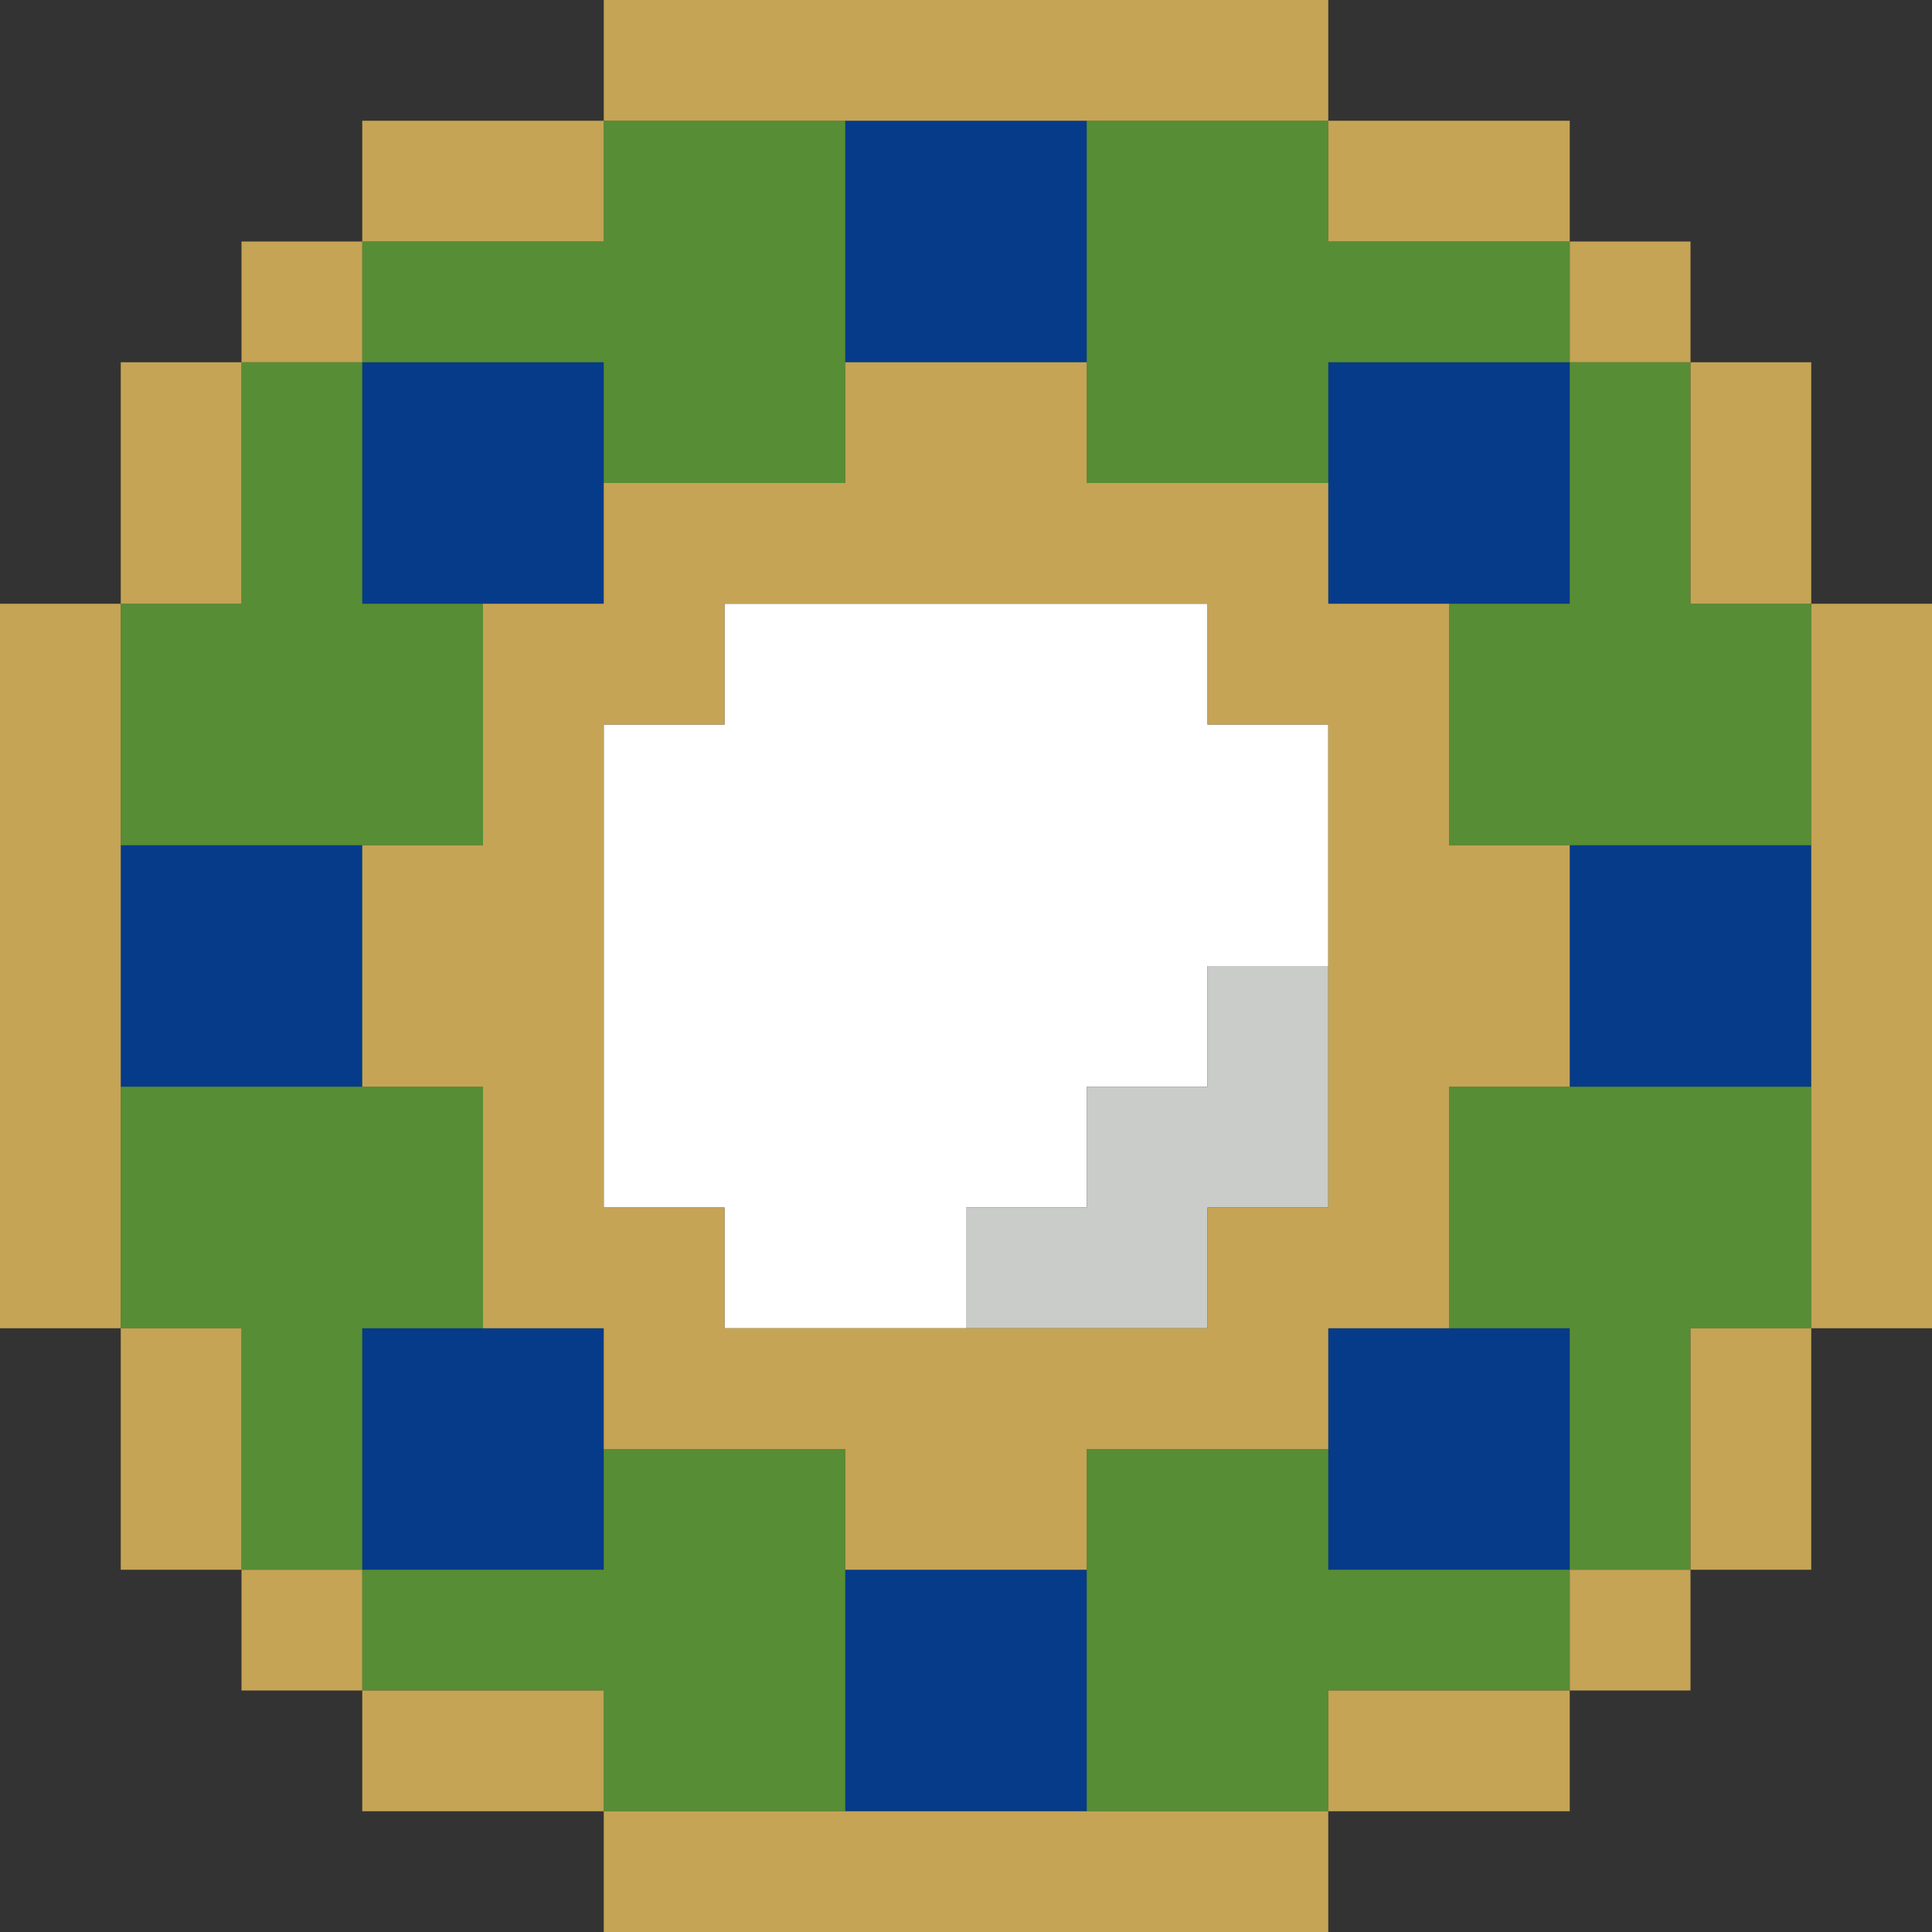
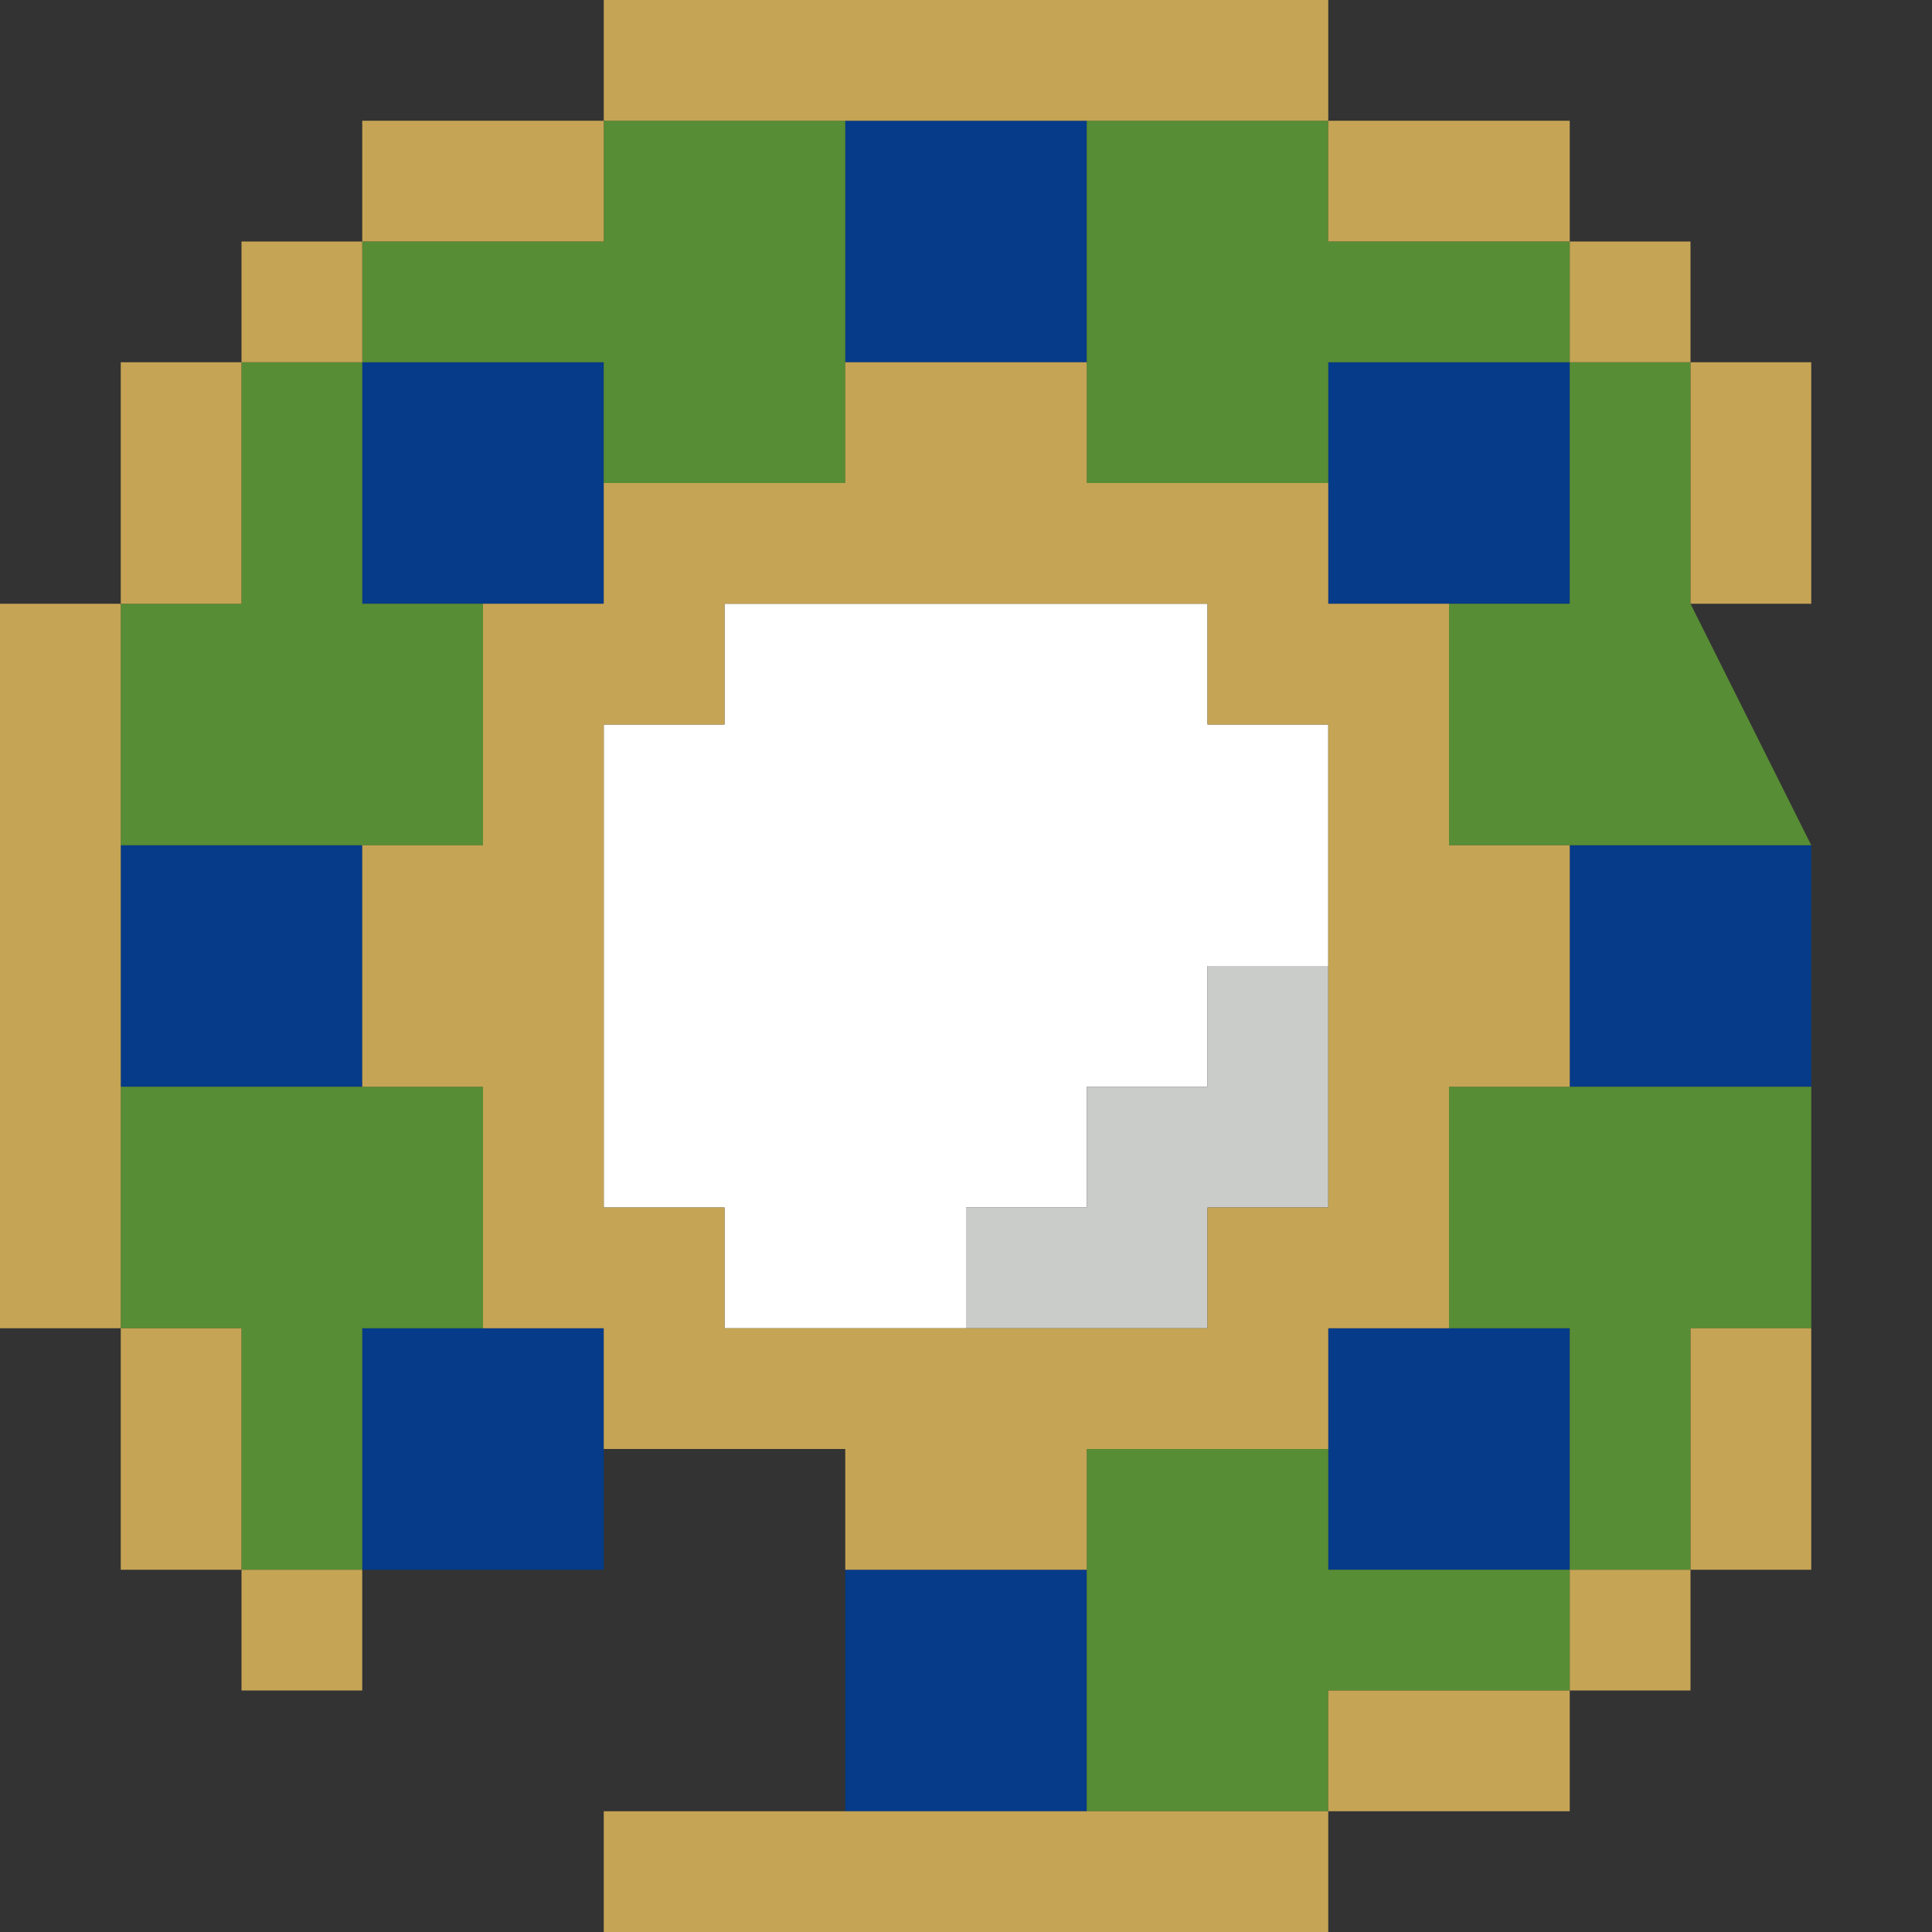
<svg xmlns="http://www.w3.org/2000/svg" width="160" height="160" viewBox="0 0 160 160">
  <rect x="0" y="0" width="160" height="160" fill="#333333" stroke="none" />
  <path d="M142.027,102.125v-10h-40v10h-10v40h10v10h20v-10h10v-10h10v-10h10v-20Z" transform="translate(-42.027 -42.125)" fill="#fff" />
  <path d="M167.244,147.4v10h-10v10h-10v10h20v-10h10v-20Z" transform="translate(-67.244 -67.4)" fill="#caccca" />
  <path d="M128.838,18.425v20h20v-20h-20Z" transform="translate(-58.838 -8.425)" fill="#053b89" />
  <path d="M55.216,55.275v20h20v-20h-20Z" transform="translate(-25.216 -25.275)" fill="#053b89" />
  <path d="M222.46,75.275v-20h-20v20h20Z" transform="translate(-92.46 -25.275)" fill="#053b89" />
  <path d="M249.271,128.975h-10v20h20v-20Z" transform="translate(-109.271 -58.975)" fill="#053b89" />
  <path d="M38.405,138.975v-10h-20v20h20Z" transform="translate(-8.405 -58.975)" fill="#053b89" />
  <path d="M55.216,202.674v20h20v-20h-20Z" transform="translate(-25.216 -92.674)" fill="#053b89" />
  <path d="M202.46,202.674v20h20v-20h-20Z" transform="translate(-92.46 -92.674)" fill="#053b89" />
  <path d="M128.838,239.524v20h20v-20h-20Z" transform="translate(-58.838 -109.524)" fill="#053b89" />
  <path d="M75.216,18.425v10h-20v10h20v10h20v-30h-20Z" transform="translate(-25.216 -8.425)" fill="#578d35" />
  <path d="M195.649,28.425h-10v-10h-20v30h20v-10h20v-10Z" transform="translate(-75.649 -8.425)" fill="#578d35" />
  <path d="M28.406,65.275v10h-10v20h30v-20h-10v-20h-10Z" transform="translate(-8.406 -25.275)" fill="#578d35" />
-   <path d="M240.865,75.275v-20h-10v20h-10v20h30v-20Z" transform="translate(-100.865 -25.275)" fill="#578d35" />
+   <path d="M240.865,75.275v-20h-10v20h-10v20h30Z" transform="translate(-100.865 -25.275)" fill="#578d35" />
  <path d="M230.866,165.825h-10v20h10v20h10v-20h10v-20h-20Z" transform="translate(-100.866 -75.825)" fill="#578d35" />
  <path d="M38.405,185.824h10v-20h-30v20h10v20h10v-20Z" transform="translate(-8.405 -75.825)" fill="#578d35" />
-   <path d="M75.216,221.1v10h-20v10h20v10h20v-30h-20Z" transform="translate(-25.216 -101.099)" fill="#578d35" />
  <path d="M185.649,231.1v-10h-20v30h20v-10h20v-10h-20Z" transform="translate(-75.649 -101.099)" fill="#578d35" />
  <path d="M92.028,0V10h60V0Z" transform="translate(-42.027 0)" fill="#c5a455" />
  <path d="M75.216,28.425v-10h-20v10h20Z" transform="translate(-25.216 -8.425)" fill="#c5a455" />
  <path d="M212.46,28.425h10v-10h-20v10Z" transform="translate(-92.46 -8.425)" fill="#c5a455" />
  <rect width="10" height="10" transform="translate(20 20)" fill="#c5a455" />
  <rect width="10" height="10" transform="translate(130 20)" fill="#c5a455" />
  <path d="M28.406,65.275v-10h-10v20h10Z" transform="translate(-8.406 -25.275)" fill="#c5a455" />
  <path d="M257.676,75.275h10v-20h-10v20Z" transform="translate(-117.676 -25.275)" fill="#c5a455" />
-   <path d="M276.082,92.125v60h10v-60Z" transform="translate(-126.082 -42.125)" fill="#c5a455" />
  <path d="M145.216,85.275v-10h-10v-10h-20v-10h-20v10h-20v10h-10v20h-10v20h10v20h10v10h20v10h20v-10h20v-10h10v-20h10v-20h-10Zm-10,20v20h-10v10h-40v-10h-10v-40h10v-10h40v10h10v20Z" transform="translate(-25.216 -25.275)" fill="#c5a455" />
  <path d="M28.406,202.674h-10v20h10v-20Z" transform="translate(-8.406 -92.674)" fill="#c5a455" />
  <path d="M257.676,212.674v10h10v-20h-10Z" transform="translate(-117.676 -92.674)" fill="#c5a455" />
  <rect width="10" height="10" transform="translate(20 130)" fill="#c5a455" />
  <rect width="10" height="10" transform="translate(130 130)" fill="#c5a455" />
-   <path d="M65.217,257.949h-10v10h20v-10Z" transform="translate(-25.217 -117.949)" fill="#c5a455" />
  <path d="M202.46,257.949v10h20v-10h-20Z" transform="translate(-92.46 -117.949)" fill="#c5a455" />
  <path d="M0,92.125v60H10v-60Z" transform="translate(0 -42.125)" fill="#c5a455" />
  <path d="M142.027,276.374h-50v10h60v-10Z" transform="translate(-42.027 -126.374)" fill="#c5a455" />
</svg>